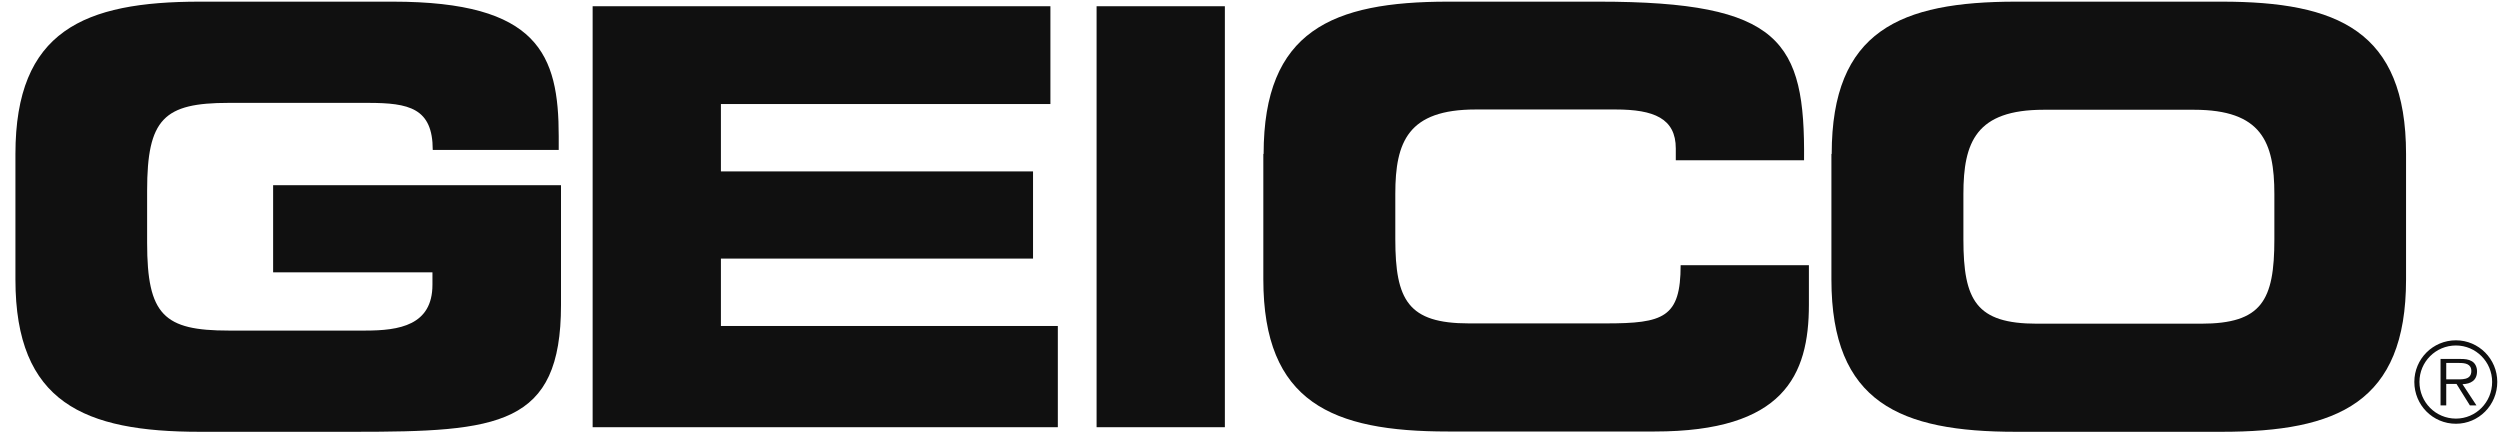
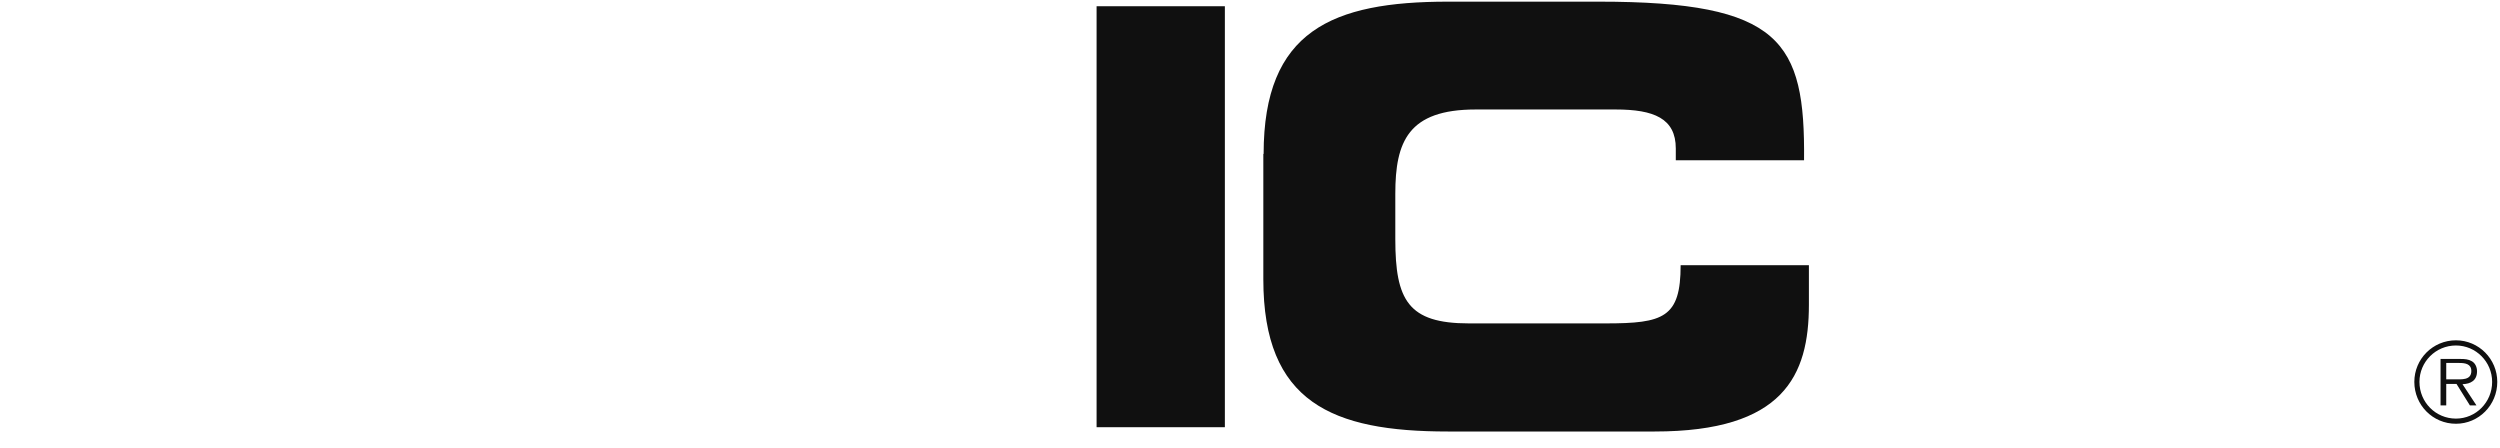
<svg xmlns="http://www.w3.org/2000/svg" fill="none" viewBox="0 0 145 26" height="26" width="145">
-   <path fill="#101010" d="M0.895 8.928C0.895 1.776 4.88 0.096 11.592 0.096H22.784C31.232 0.096 32.406 3.156 32.406 7.913V8.695H25.099C25.099 6.267 23.726 5.967 21.346 5.967H13.261C9.509 5.967 8.533 6.882 8.533 11.057V14.084C8.533 18.275 9.509 19.173 13.261 19.173H21.197C23.148 19.173 25.082 18.874 25.082 16.512V15.797H15.841V10.741H32.538V17.693C32.538 24.711 28.918 25.044 20.536 25.044H11.592C4.896 25.044 0.895 23.364 0.895 16.212V8.928Z" />
-   <path fill="#101010" d="M34.373 0.362H60.924V6.034H41.813V9.942H59.916V14.998H41.813V18.907H61.354V24.778H34.373V0.362Z" />
  <path fill="#101010" d="M63.602 0.362H71.042V24.778H63.602V0.362Z" />
  <path fill="#101010" d="M73.29 8.928C73.29 1.776 77.274 0.096 83.986 0.096H92.732C103.313 0.096 104.701 2.391 104.635 9.294H97.196V8.612C97.196 6.865 95.923 6.35 93.707 6.35H85.59C81.672 6.35 80.928 8.213 80.928 11.239V13.867C80.928 17.41 81.672 18.757 85.193 18.757H93.129C96.485 18.757 97.477 18.424 97.477 15.381H104.916V17.676C104.916 21.784 103.445 25.027 95.972 25.027H83.97C77.274 25.027 73.273 23.348 73.273 16.196V8.928H73.29Z" />
-   <path fill="#101010" d="M113.877 13.884C113.877 17.427 114.621 18.774 118.142 18.774H127.665C131.186 18.774 131.913 17.427 131.913 13.884V11.256C131.913 8.229 131.169 6.366 127.251 6.366H118.539C114.621 6.366 113.877 8.229 113.877 11.256V13.884ZM106.239 8.928C106.239 1.776 110.223 0.096 116.935 0.096H128.855C135.567 0.096 139.551 1.776 139.551 8.928V16.212C139.551 23.364 135.567 25.044 128.855 25.044H116.919C110.223 25.044 106.222 23.364 106.222 16.212V8.928H106.239Z" />
  <path fill="#101010" d="M142.378 22C142.758 22 143.337 22.067 143.337 21.518C143.337 21.102 142.973 21.052 142.643 21.052H141.882V22H142.378ZM143.635 23.514H143.254L142.477 22.267H141.882V23.514H141.552V20.82H142.725C142.957 20.82 143.172 20.836 143.37 20.953C143.569 21.069 143.668 21.302 143.668 21.535C143.668 22.067 143.304 22.267 142.825 22.283L143.635 23.514ZM144.544 22.15C144.544 20.986 143.602 20.038 142.444 20.038C141.271 20.038 140.328 20.986 140.328 22.15C140.328 23.331 141.271 24.279 142.444 24.279C143.602 24.279 144.544 23.331 144.544 22.15ZM140.031 22.15C140.031 20.82 141.105 19.738 142.444 19.738C143.767 19.738 144.842 20.82 144.842 22.15C144.842 23.497 143.767 24.578 142.444 24.578C141.105 24.578 140.031 23.497 140.031 22.15Z" />
</svg>